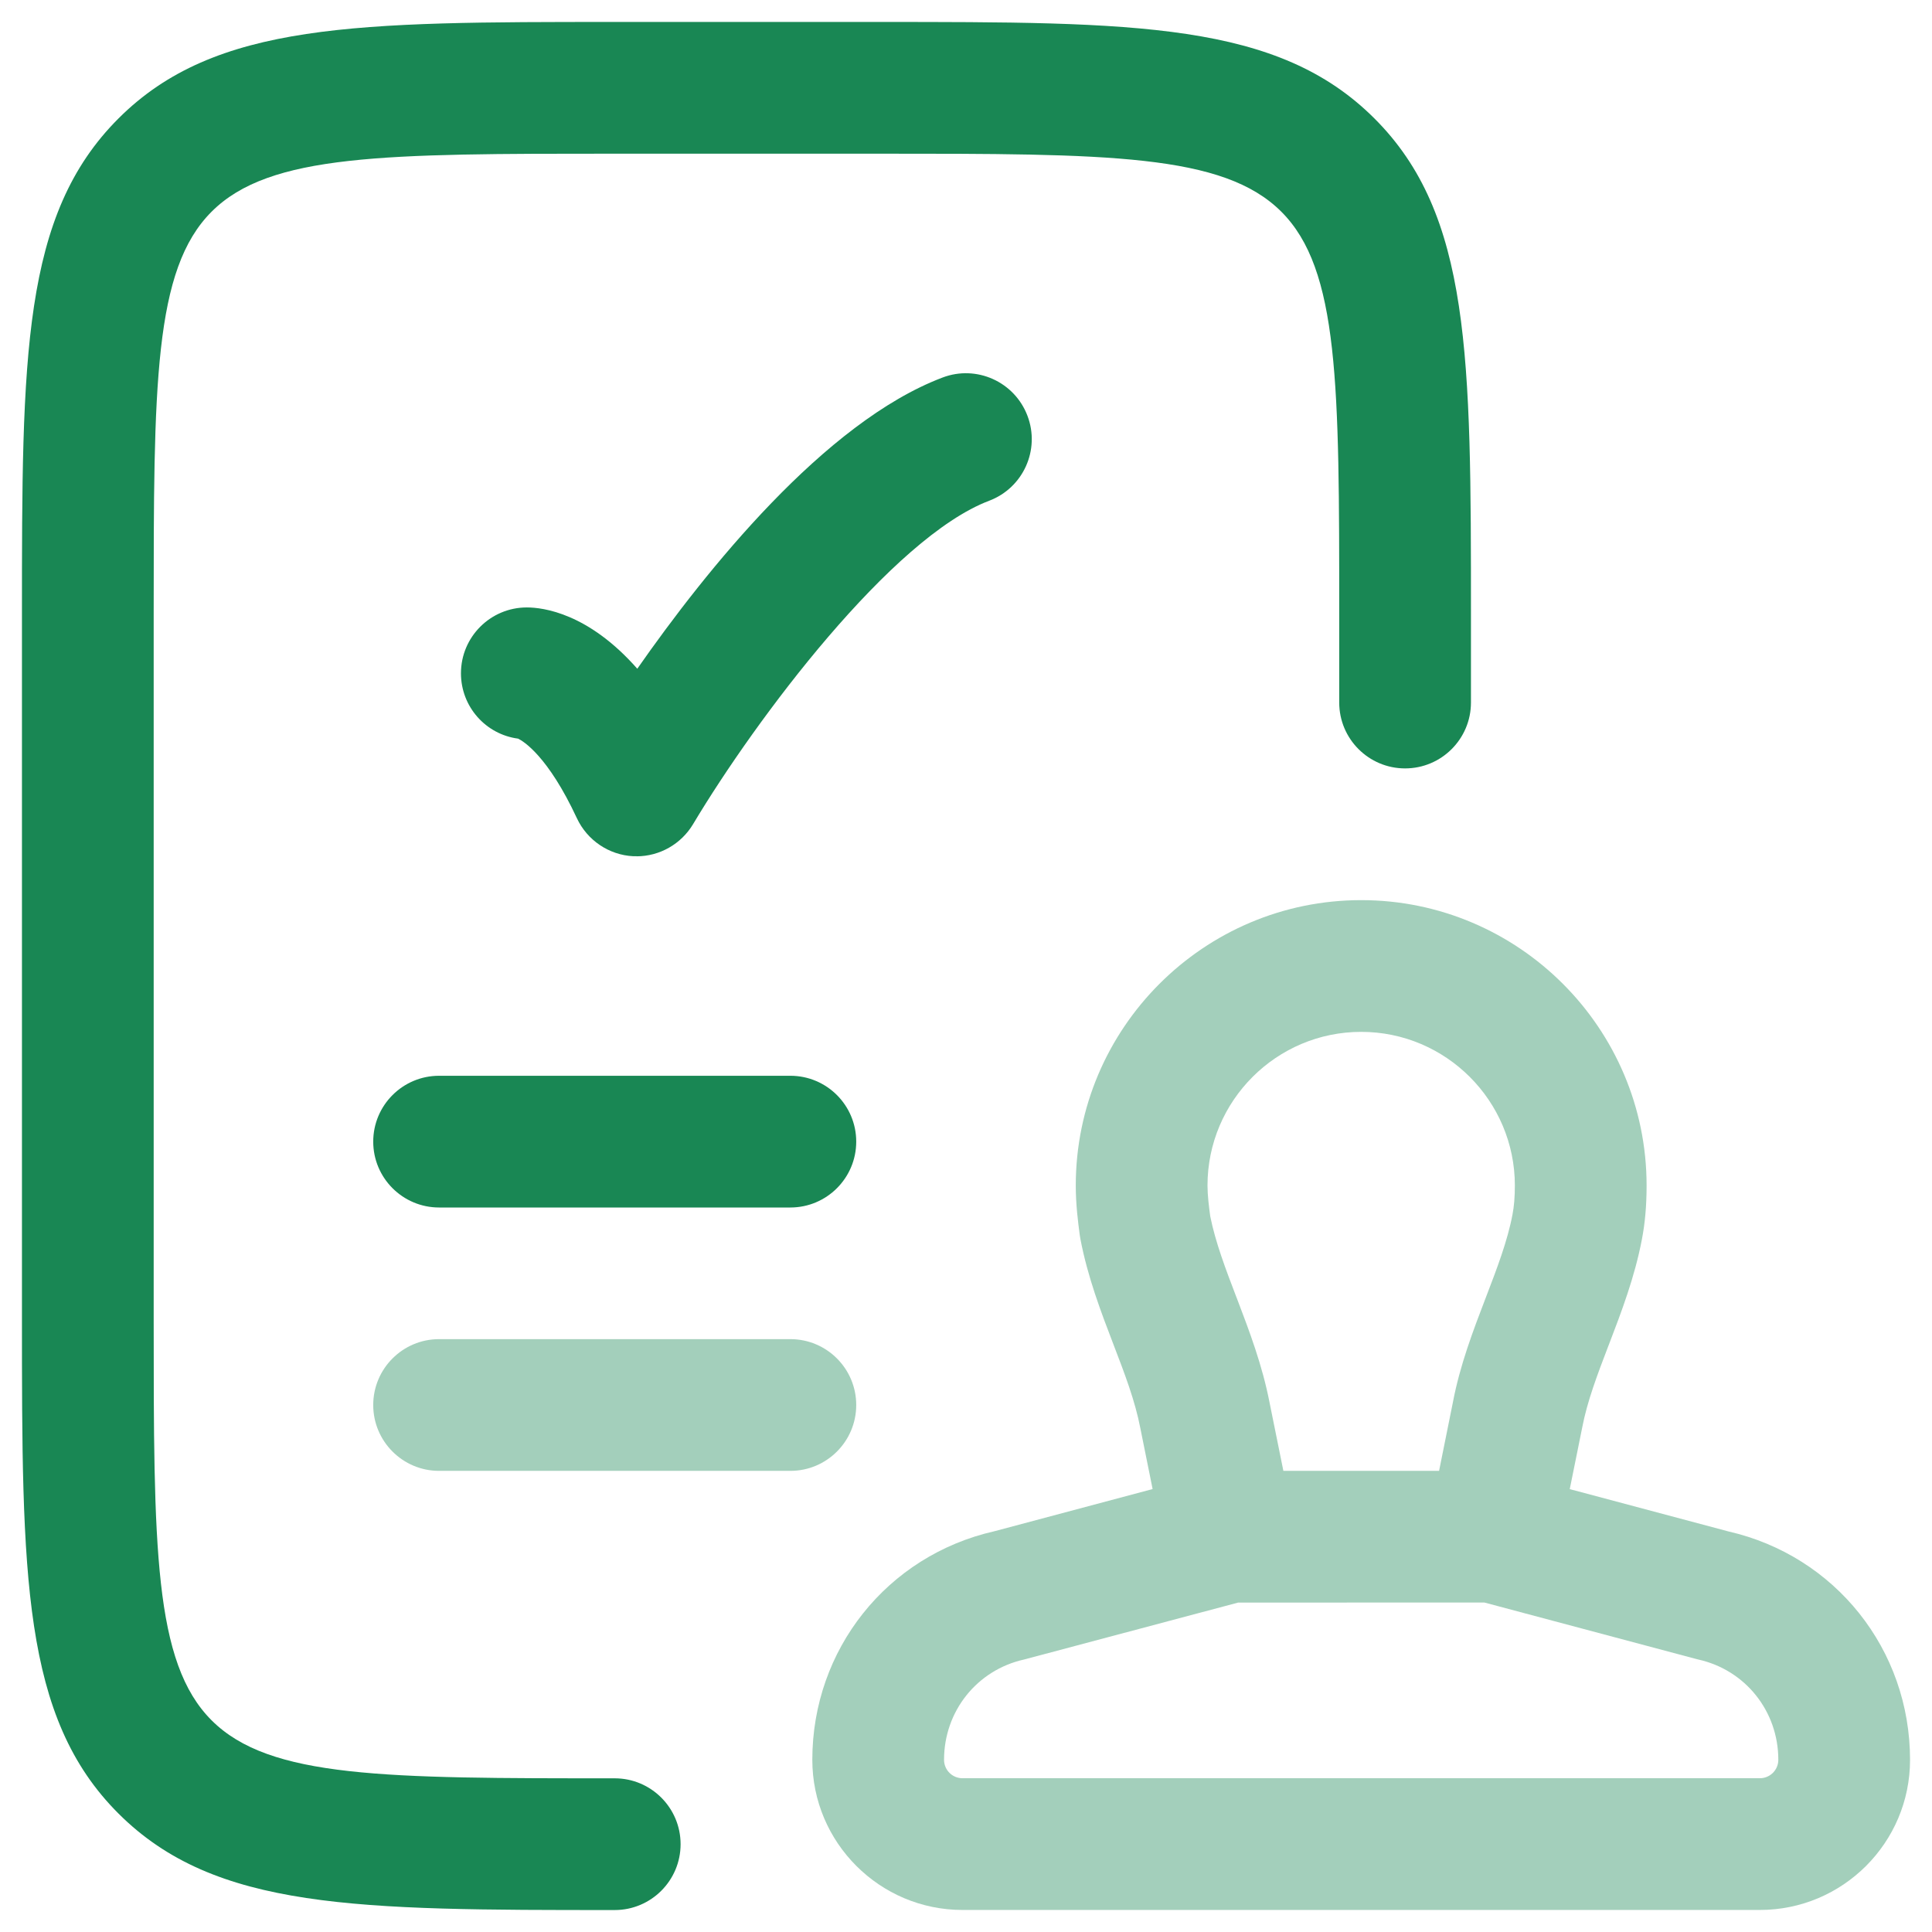
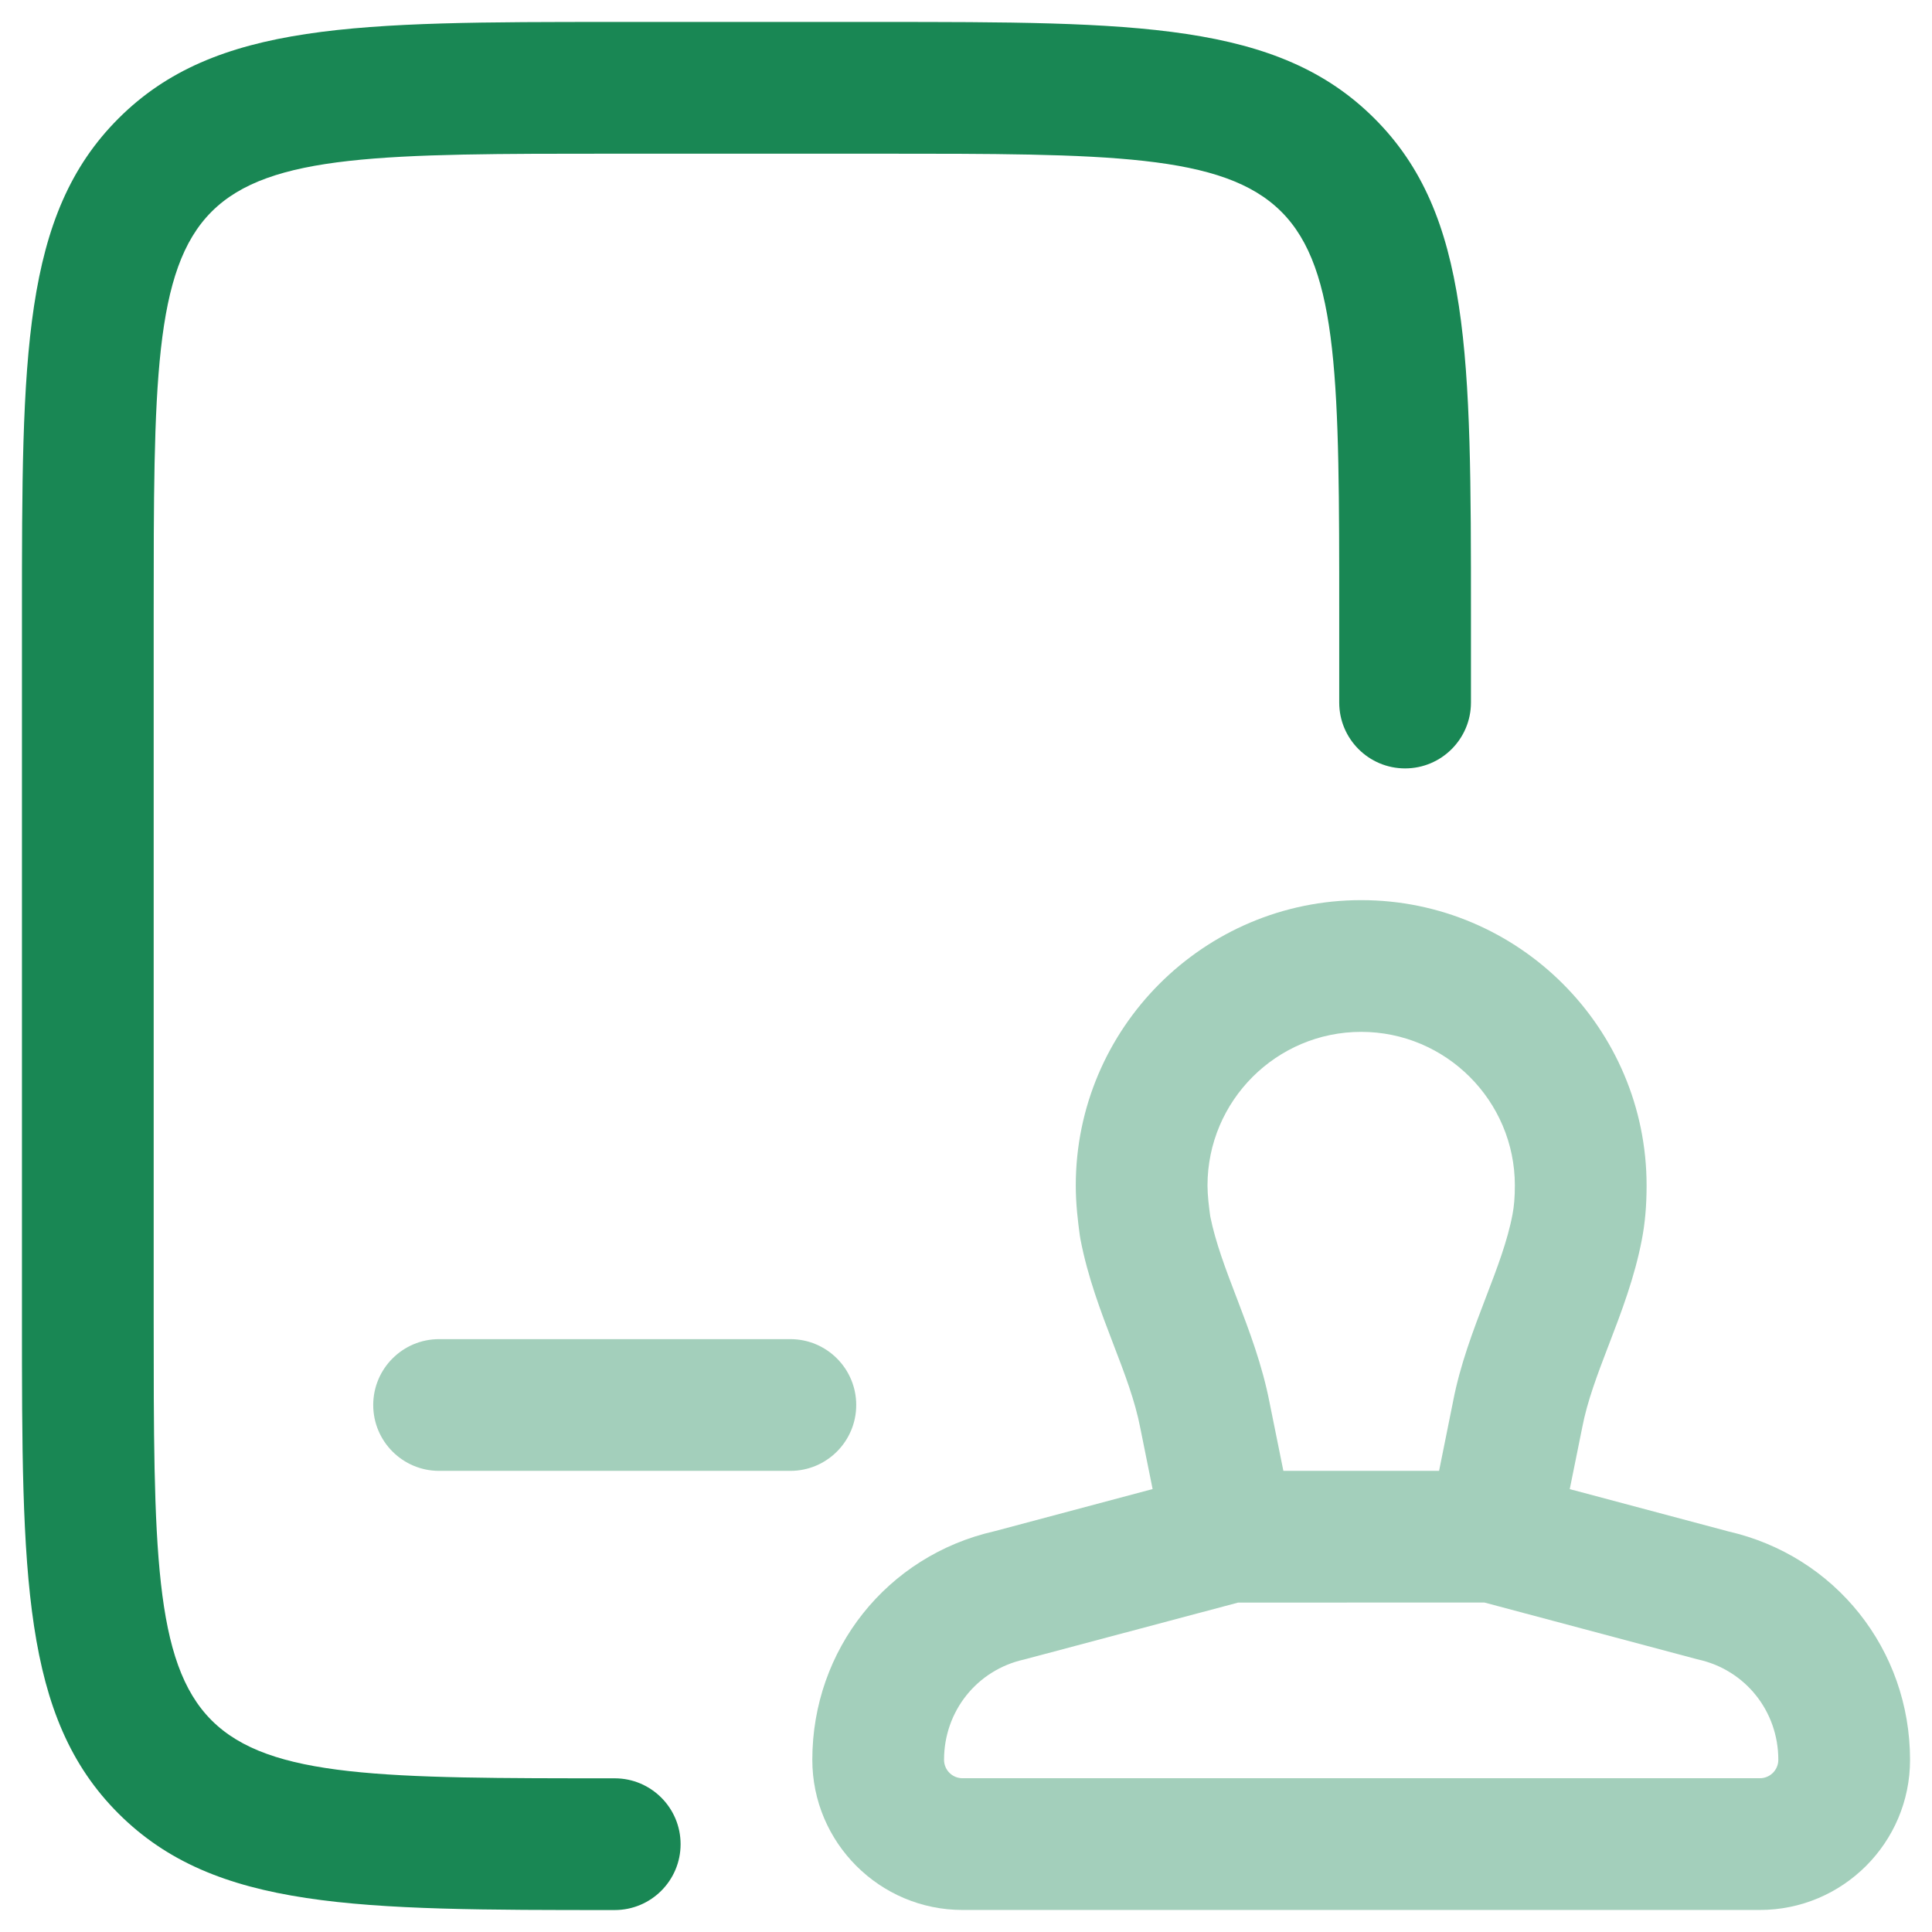
<svg xmlns="http://www.w3.org/2000/svg" width="22" height="22" viewBox="0 0 22 22" fill="none">
  <path d="M7 21.75C4.066 21.75 2.45 21.75 1.35 20.652C0.25 19.555 0.25 17.937 0.25 15V7C0.25 4.063 0.25 2.446 1.35 1.348C2.449 0.25 4.066 0.25 7 0.25H10C12.934 0.25 14.55 0.25 15.65 1.348C16.75 2.445 16.75 4.063 16.75 7V8C16.75 8.414 16.414 8.75 16 8.75C15.586 8.75 15.25 8.414 15.25 8V7C15.25 4.382 15.25 3.068 14.59 2.41C13.929 1.75 12.616 1.75 10 1.75H7C4.384 1.75 3.07 1.75 2.41 2.41C1.75 3.069 1.75 4.383 1.75 7V15C1.75 17.618 1.75 18.932 2.41 19.59C3.071 20.25 4.384 20.25 7 20.25C7.414 20.25 7.75 20.586 7.75 21C7.75 21.414 7.414 21.75 7 21.75Z" fill="#198754" />
-   <path d="M7.25 9.75H7.211C6.934 9.736 6.687 9.569 6.569 9.317C6.24 8.61 5.961 8.441 5.9 8.411C5.532 8.363 5.249 8.048 5.249 7.667C5.249 7.253 5.585 6.917 5.999 6.917C6.185 6.917 6.7 6.982 7.257 7.615C8.037 6.498 9.389 4.808 10.733 4.299C11.12 4.152 11.553 4.347 11.7 4.735C11.847 5.122 11.652 5.555 11.264 5.702C10.16 6.12 8.61 8.183 7.892 9.385C7.756 9.612 7.511 9.751 7.248 9.751L7.25 9.75Z" fill="#198754" />
-   <path d="M5 13.75H9C9.414 13.75 9.75 13.414 9.75 13C9.75 12.586 9.414 12.25 9 12.25H5C4.586 12.25 4.25 12.586 4.25 13C4.25 13.414 4.586 13.75 5 13.75Z" fill="#198754" />
  <g opacity="0.4">
    <path fill-rule="evenodd" clip-rule="evenodd" d="M9.25 20.039C9.25 20.982 10.017 21.749 10.96 21.749H20.04C20.983 21.749 21.75 20.983 21.75 20.04C21.75 18.784 20.899 17.716 19.679 17.438L17.875 16.957L18.017 16.255C18.073 15.96 18.19 15.652 18.314 15.328L18.32 15.313C18.465 14.935 18.614 14.544 18.696 14.116C18.732 13.931 18.75 13.73 18.75 13.5C18.75 11.708 17.292 10.25 15.5 10.25C13.708 10.25 12.25 11.708 12.25 13.5C12.25 13.715 12.275 13.911 12.296 14.068L12.303 14.11C12.386 14.543 12.535 14.934 12.68 15.312C12.807 15.642 12.926 15.954 12.985 16.262L13.125 16.956L11.321 17.437C10.101 17.715 9.25 18.783 9.25 20.039ZM11.662 18.897L14.098 18.249L16.902 18.248L19.307 18.889L19.338 18.897C19.875 19.016 20.25 19.486 20.25 20.039C20.25 20.155 20.156 20.249 20.04 20.249H10.96C10.844 20.249 10.75 20.155 10.75 20.039C10.75 19.486 11.125 19.016 11.662 18.897ZM16.387 16.749H14.614L14.457 15.973C14.374 15.545 14.227 15.158 14.084 14.783L14.081 14.776C13.957 14.452 13.84 14.145 13.781 13.849C13.766 13.736 13.75 13.61 13.75 13.5C13.75 12.535 14.535 11.75 15.5 11.75C16.465 11.75 17.25 12.535 17.25 13.5C17.25 13.631 17.241 13.737 17.223 13.83C17.166 14.132 17.046 14.445 16.919 14.776C16.775 15.152 16.626 15.541 16.545 15.965L16.387 16.749Z" fill="#198754" />
    <path d="M5 16.749H9C9.414 16.749 9.75 16.413 9.75 15.999C9.75 15.585 9.414 15.249 9 15.249H5C4.586 15.249 4.25 15.585 4.25 15.999C4.25 16.413 4.586 16.749 5 16.749Z" fill="#198754" />
  </g>
</svg>